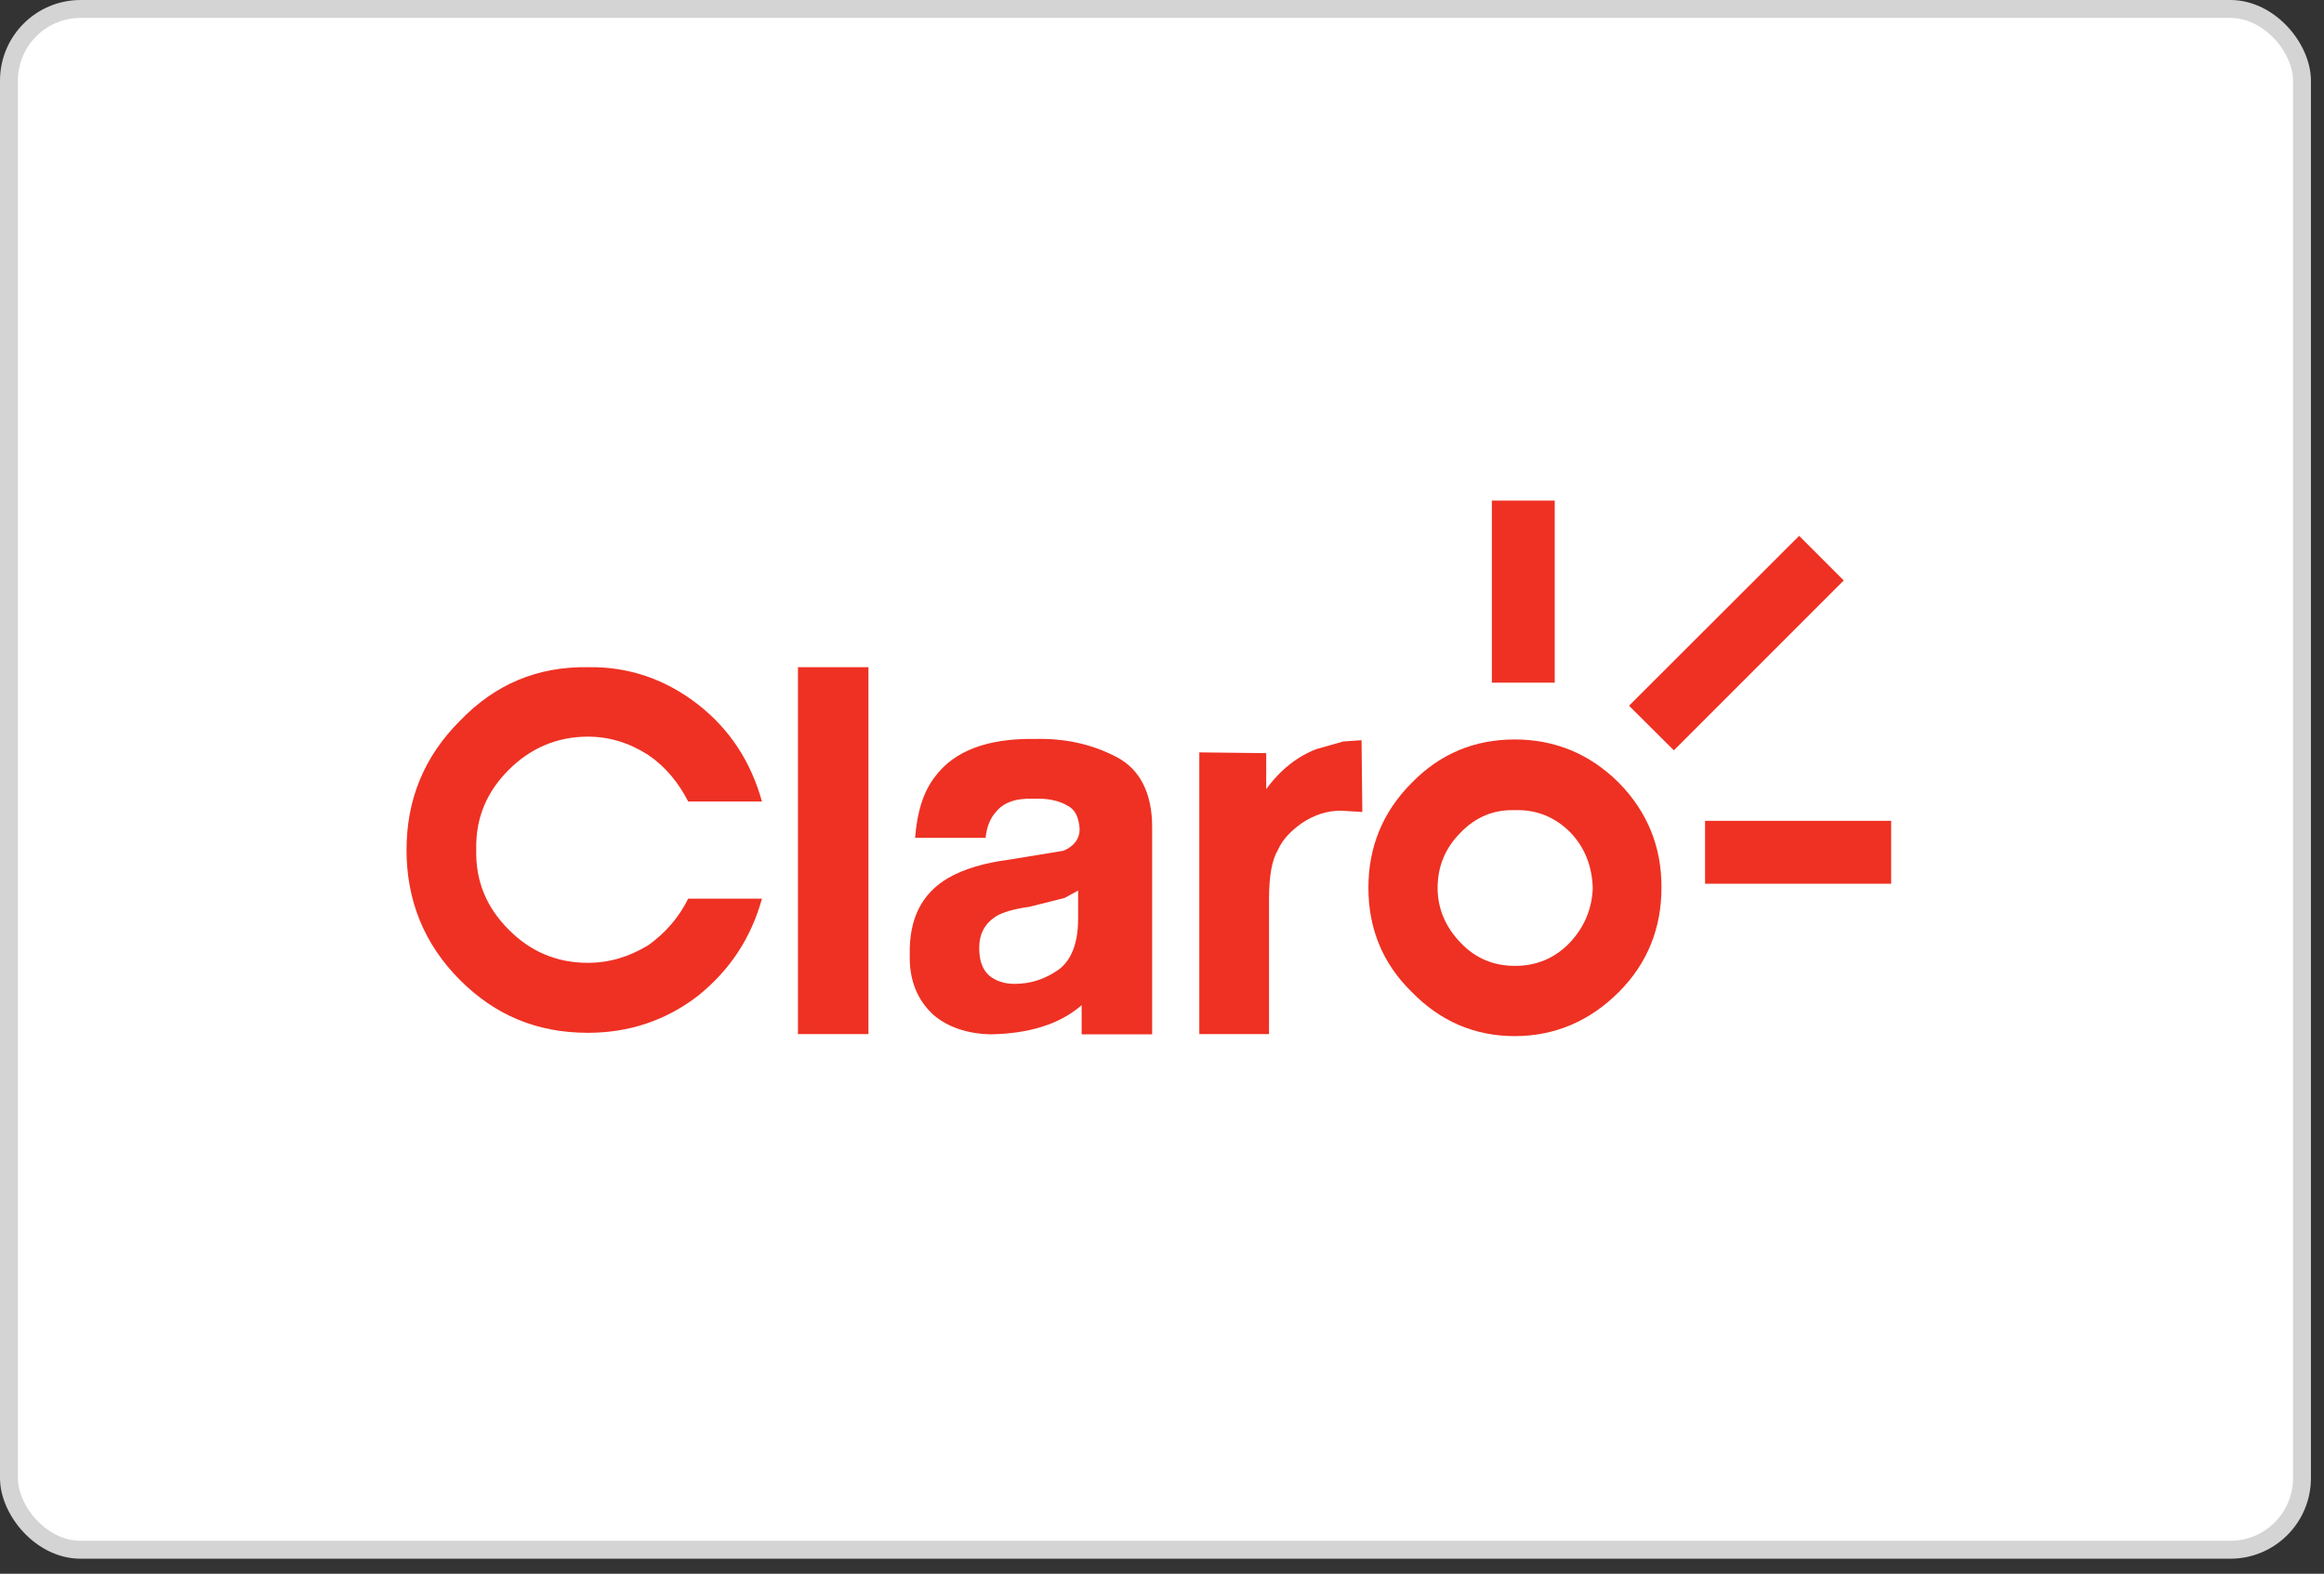
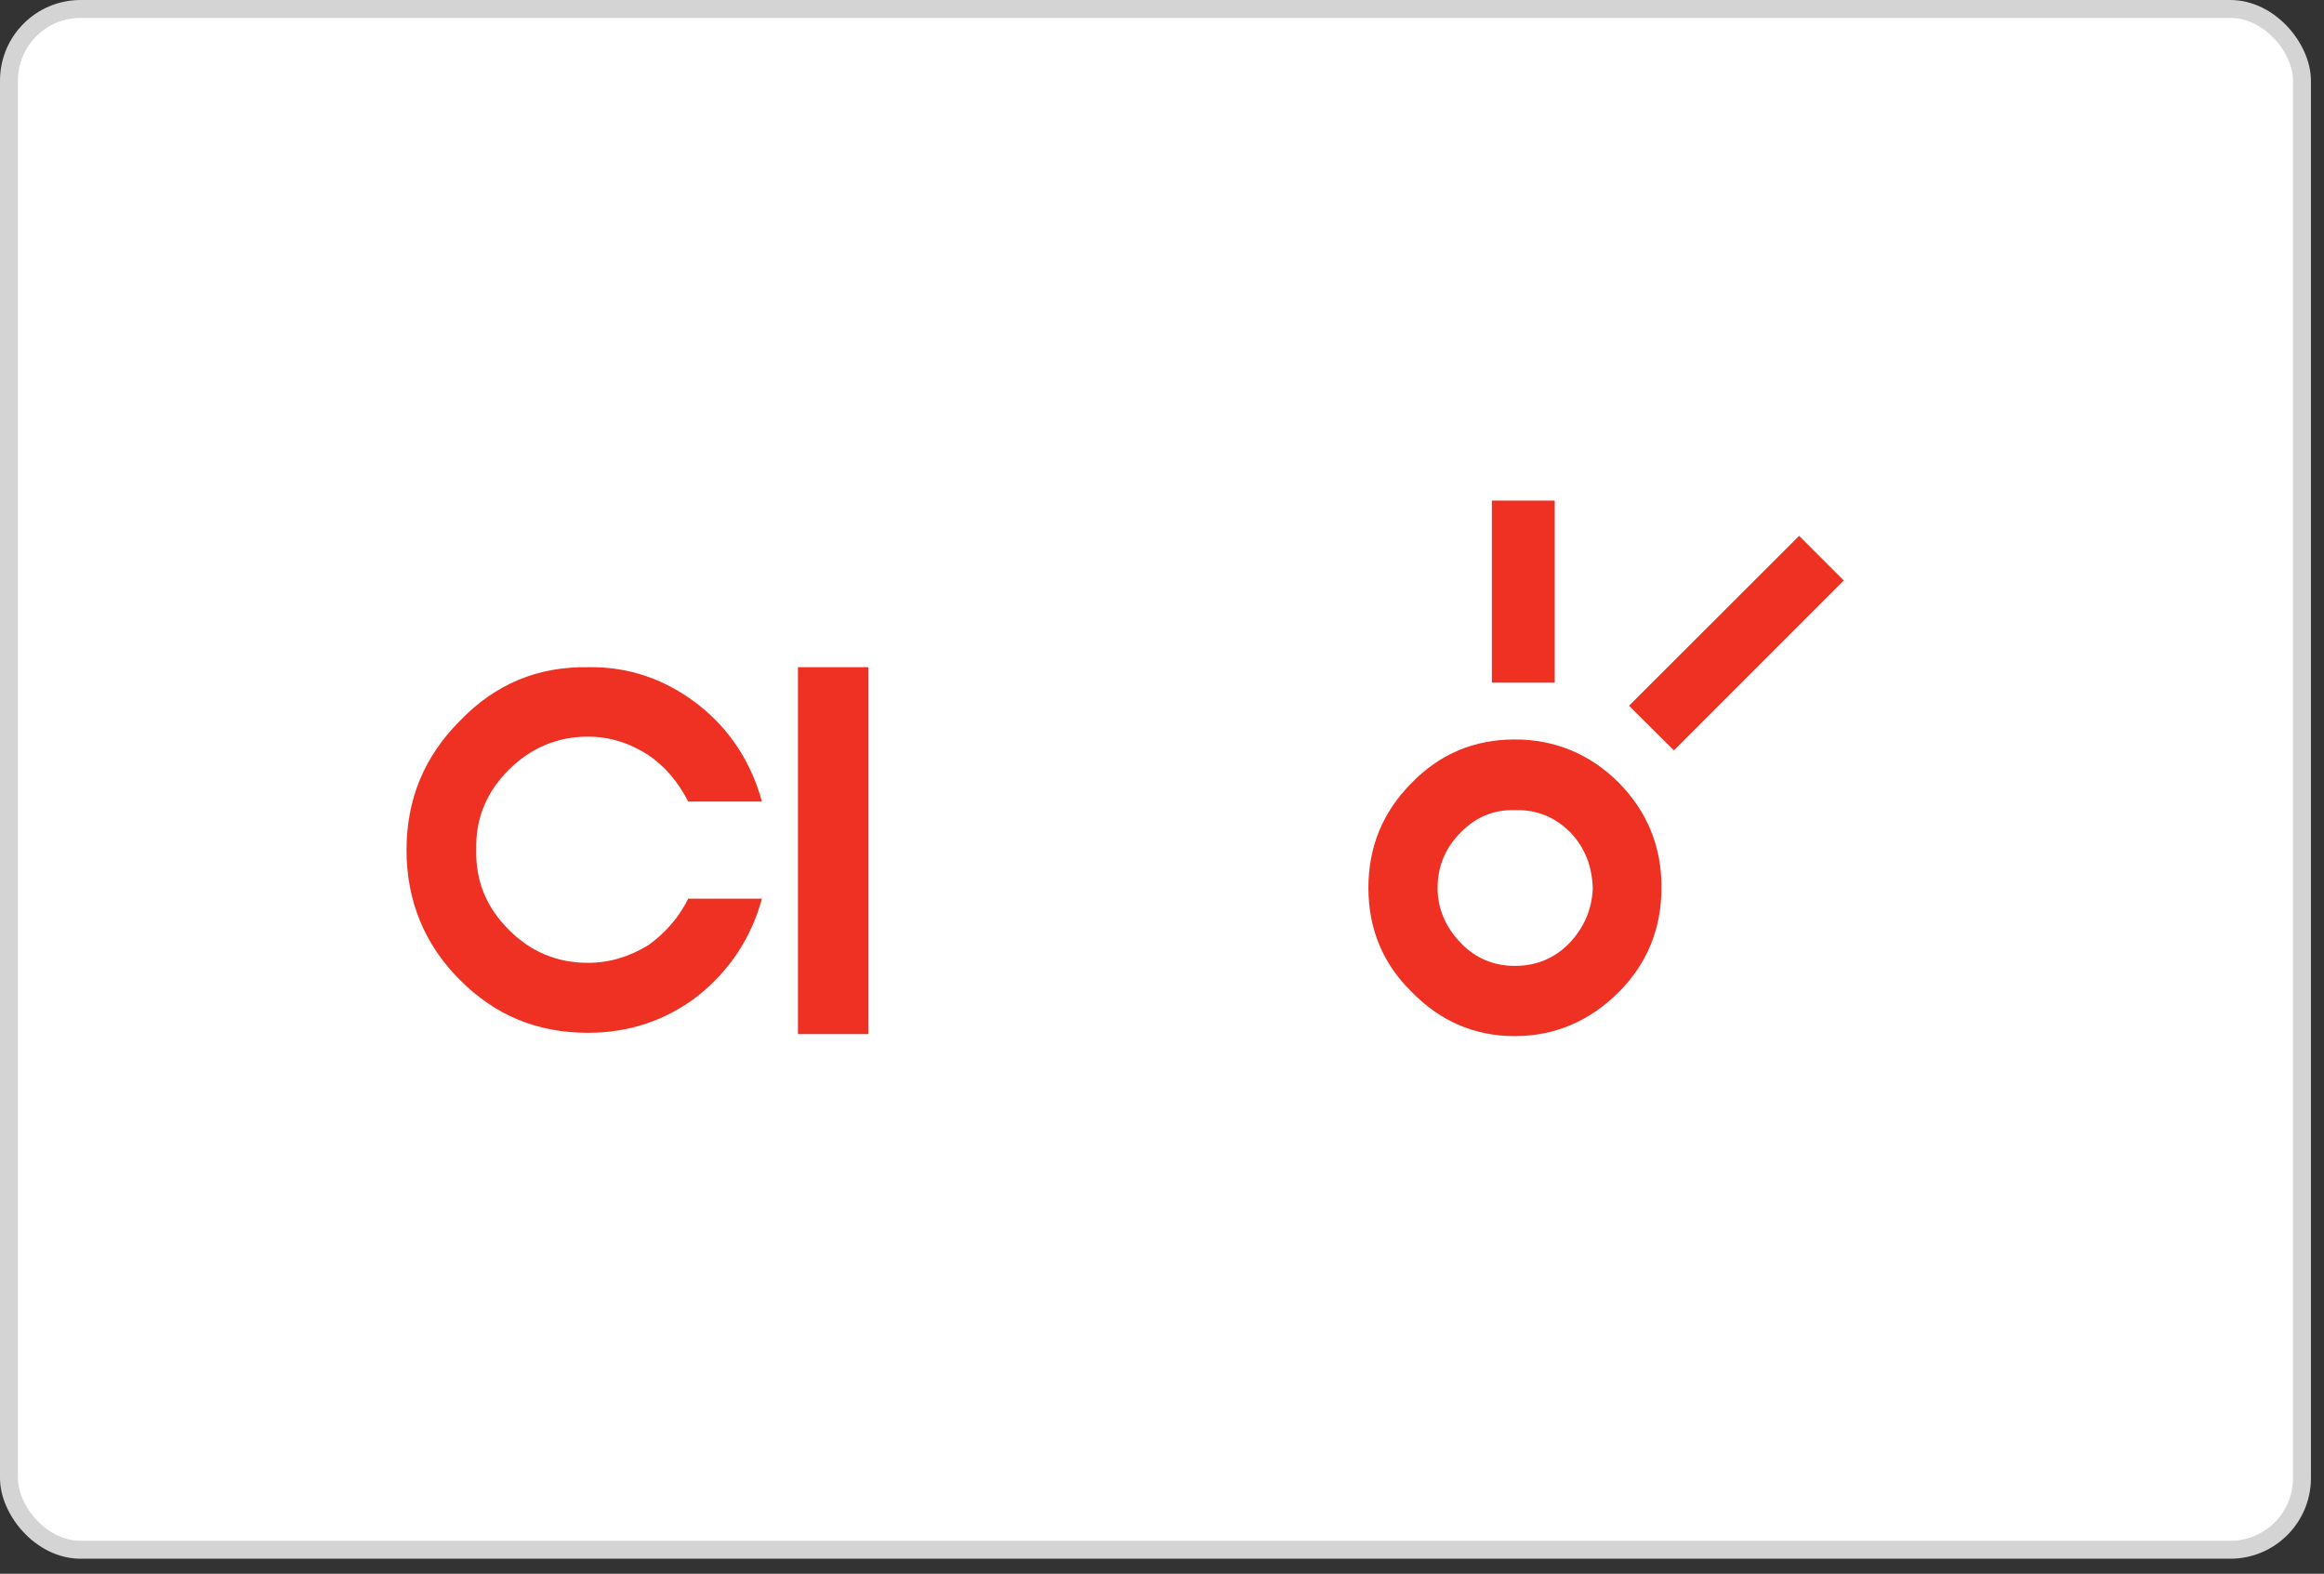
<svg xmlns="http://www.w3.org/2000/svg" width="96px" height="65px" viewBox="0 0 96 65" version="1.1">
  <rect x="0" y="0" width="96" height="65" fill="#333333" stroke="none" />
  <title>ico_claro</title>
  <g id="recarga_atualizada" stroke="none" stroke-width="1" fill="none" fill-rule="evenodd">
    <g id="recarga_atualizada_1280" transform="translate(-262, -490)">
      <g id="Group-19" transform="translate(151, 372)">
        <g id="Group-22" transform="translate(111, 118)">
          <rect id="BG-Copy-2" stroke="#D4D4D4" stroke-width="0.74" fill="#FFFFFF" x="0.37" y="0.37" width="94.72" height="63.64" rx="2.96" />
          <g id="Group" transform="translate(14.06, 10.36)" fill="#EE3123">
            <g id="Group" transform="translate(2.553, 10.212)">
              <g transform="translate(0.096, 0.073)">
                <path d="M50.164,11.687 C48.959,10.483 47.504,9.897 45.86,9.897 C44.205,9.897 42.781,10.483 41.608,11.687 C40.403,12.892 39.817,14.347 39.817,16.023 C39.817,17.699 40.403,19.154 41.608,20.327 C42.781,21.532 44.205,22.15 45.86,22.15 C47.514,22.15 48.959,21.532 50.164,20.327 C51.337,19.154 51.923,17.699 51.923,16.023 C51.934,14.347 51.347,12.892 50.164,11.687 L50.164,11.687 L50.164,11.687 Z M48.132,18.296 C47.514,18.934 46.76,19.249 45.87,19.249 C45.001,19.249 44.247,18.945 43.629,18.296 C43.011,17.657 42.676,16.892 42.676,16.034 C42.676,15.112 43.011,14.358 43.629,13.74 C44.247,13.101 45.001,12.787 45.87,12.818 C46.76,12.787 47.525,13.101 48.164,13.74 C48.75,14.358 49.054,15.112 49.085,16.034 C49.054,16.892 48.74,17.646 48.132,18.296 L48.132,18.296 L48.132,18.296 Z" id="Shape" />
                <path d="M7.582,6.912 C5.488,6.881 3.749,7.614 2.294,9.122 C0.817,10.598 0.084,12.368 0.084,14.463 C0.084,16.536 0.806,18.348 2.294,19.835 C3.749,21.291 5.477,22.013 7.582,22.013 C9.258,22.013 10.797,21.511 12.138,20.474 C13.447,19.416 14.316,18.097 14.766,16.473 L11.719,16.473 C11.331,17.259 10.766,17.898 10.064,18.4 C9.279,18.872 8.472,19.123 7.572,19.123 C6.284,19.123 5.194,18.652 4.304,17.751 C3.383,16.829 2.932,15.74 2.964,14.452 C2.932,13.164 3.383,12.075 4.304,11.153 C5.194,10.263 6.294,9.781 7.572,9.781 C8.462,9.781 9.279,10.033 10.064,10.535 C10.766,11.007 11.321,11.677 11.719,12.462 L14.766,12.462 C14.316,10.839 13.457,9.499 12.138,8.462 C10.797,7.415 9.258,6.881 7.582,6.912 L7.582,6.912 L7.582,6.912 Z" id="Path" />
-                 <path d="M26.035,9.876 C24.077,9.844 22.705,10.378 21.93,11.415 C21.427,12.054 21.176,12.892 21.092,13.96 L24.003,13.96 C24.056,13.457 24.223,13.122 24.422,12.902 C24.726,12.515 25.229,12.316 25.962,12.347 C26.579,12.316 27.051,12.431 27.386,12.63 C27.721,12.798 27.857,13.133 27.889,13.604 C27.889,13.991 27.669,14.306 27.218,14.494 L24.977,14.861 C23.94,14.997 23.103,15.248 22.464,15.615 C21.375,16.253 20.84,17.29 20.872,18.777 C20.84,19.814 21.176,20.652 21.846,21.27 C22.432,21.773 23.239,22.055 24.223,22.076 C25.815,22.045 27.072,21.657 27.972,20.872 L27.972,22.076 L30.884,22.076 L30.884,13.51 C30.884,12.117 30.381,11.132 29.428,10.63 C28.412,10.096 27.302,9.844 26.035,9.876 L26.035,9.876 L26.035,9.876 Z M27.271,16.442 L27.826,16.138 L27.826,17.311 C27.826,18.317 27.543,19.018 27.019,19.406 C26.464,19.793 25.878,19.992 25.197,19.992 C24.778,19.992 24.443,19.877 24.16,19.657 C23.878,19.406 23.741,19.039 23.741,18.516 C23.741,17.929 23.961,17.51 24.443,17.196 C24.726,17.028 25.197,16.892 25.815,16.809 L27.271,16.442 L27.271,16.442 L27.271,16.442 Z" id="Shape" />
                <polygon id="Path" points="19.165 6.912 16.253 6.912 16.253 22.066 19.165 22.066 19.165 6.912" />
-                 <path d="M37.67,10.295 C36.885,10.598 36.193,11.132 35.596,11.949 L35.596,10.462 L32.832,10.431 L32.832,22.066 L35.712,22.066 L35.712,16.505 C35.712,15.552 35.827,14.882 36.078,14.463 C36.277,14.012 36.633,13.656 37.084,13.342 C37.586,13.007 38.12,12.839 38.675,12.839 L39.566,12.892 L39.534,9.928 L38.78,9.98 L37.67,10.295 L37.67,10.295 L37.67,10.295 Z" id="Path" />
                <polygon id="Path" points="52.436 10.347 59.453 3.33 57.61 1.487 50.583 8.504 52.436 10.347" />
                <polygon id="Path" points="47.514 7.551 47.514 0.031 44.917 0.031 44.917 7.551 47.514 7.551" />
-                 <polygon id="Path" points="53.724 13.258 53.724 15.856 61.411 15.856 61.411 13.258 53.724 13.258" />
              </g>
            </g>
          </g>
        </g>
      </g>
    </g>
  </g>
</svg>